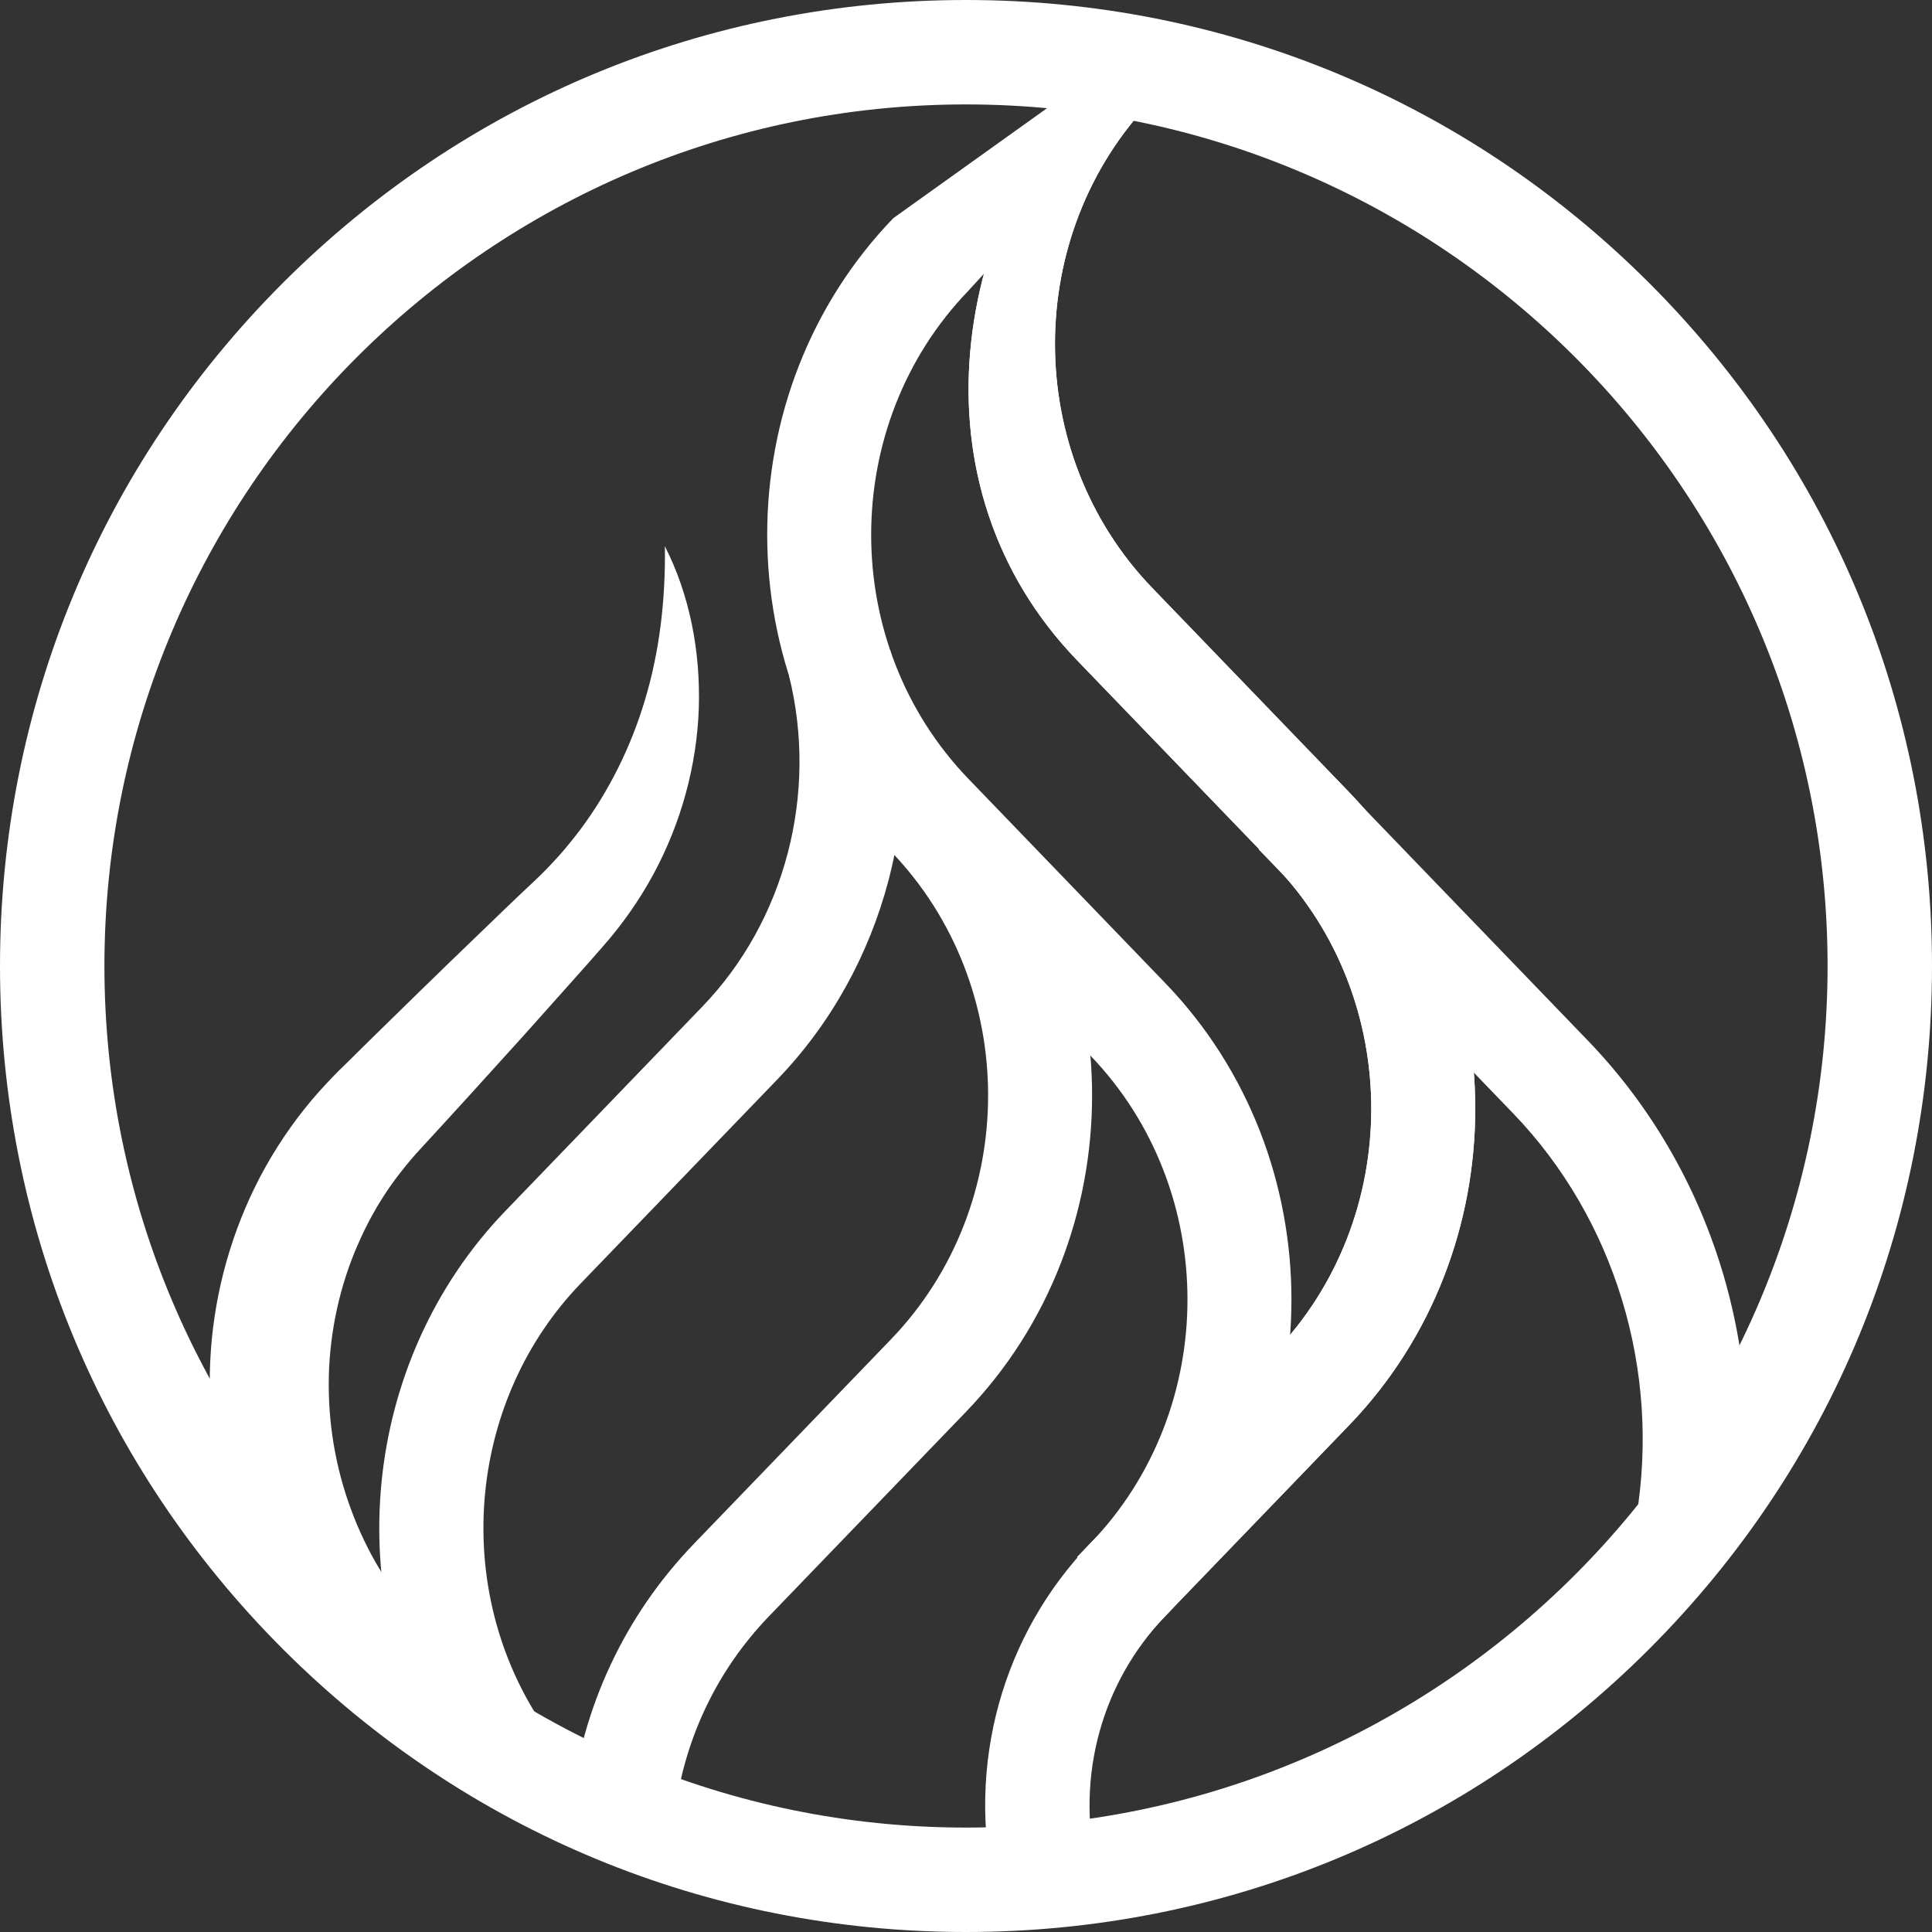
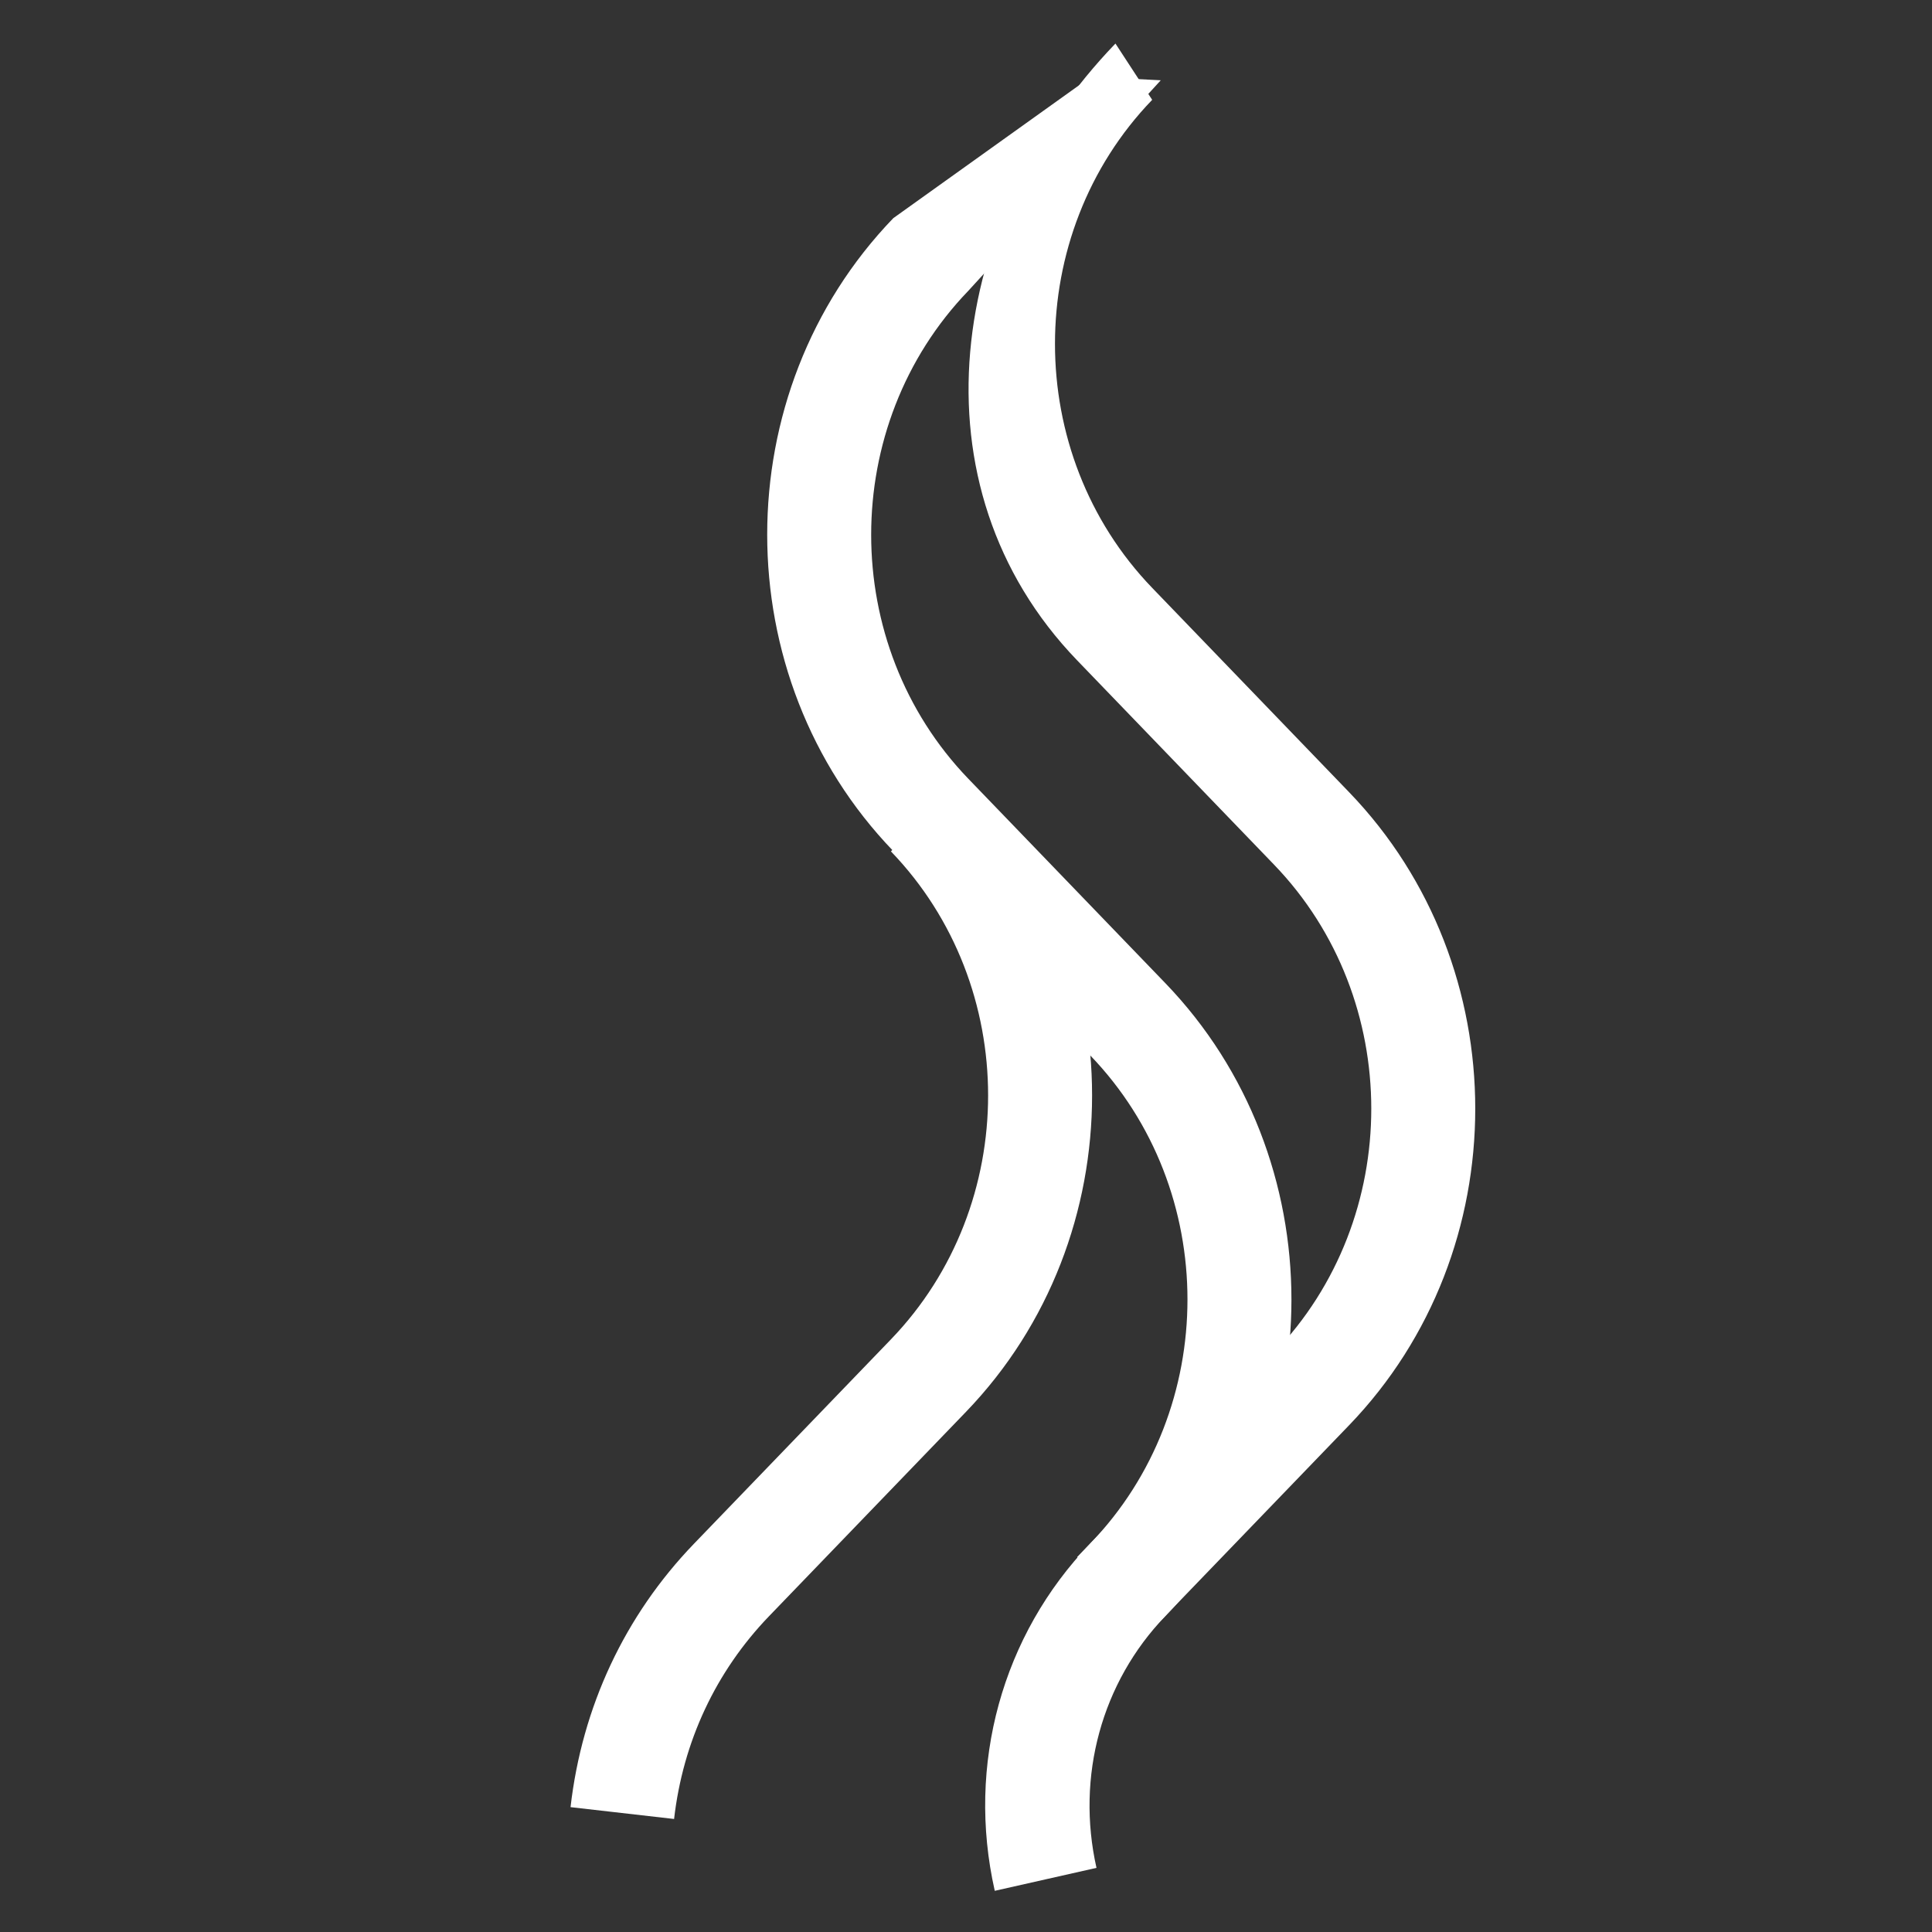
<svg xmlns="http://www.w3.org/2000/svg" id="Layer_2" data-name="Layer 2" viewBox="0 0 130.44 130.44">
  <rect x="0" y="0" width="130.44" height="130.44" fill="#333333" stroke="none" />
  <defs>
    <style>
      .cls-1 {
        fill: #fff;
      }
    </style>
  </defs>
  <g id="Layer_1-2" data-name="Layer 1">
    <g>
      <path class="cls-1" d="M77.79,110.02l-5.07-4.89,13.3-13.8c8.75-9.08,8.75-23.87,0-32.95l-13.3-13.8c-11.35-11.78-8.76-29.86,2.59-41.64l2.48,3.8c-8.75,9.08-8.75,23.87,0,32.95l13.3,13.8c11.35,11.78,11.35,30.95,0,42.73l-13.3,13.8Z" />
-       <path class="cls-1" d="M77.79,110.02l-5.07-4.89,13.3-13.8c8.75-9.08,8.75-23.87,0-32.95l-13.3-13.8c-11.35-11.78-8.76-29.86,2.59-41.64l2.48,3.8c-8.75,9.08-8.75,23.87,0,32.95l13.3,13.8c11.35,11.78,11.35,30.95,0,42.73l-13.3,13.8Z" />
      <path class="cls-1" d="M67.16,127.65c-1.92-8.5.5-17.26,6.45-23.44,8.75-9.08,8.75-23.87,0-32.95l-13.3-13.8c-11.35-11.78-11.35-30.95,0-42.73l13.35-9.55,4.71.24-12.99,14.21c-8.75,9.08-8.75,23.87,0,32.95l13.3,13.8c11.35,11.78,11.35,30.95,0,42.73-4.3,4.47-6.04,10.82-4.65,17l-6.87,1.55Z" />
-       <path class="cls-1" d="M117.42,103.64l-6.95-1.16c1.66-9.97-1.45-20.19-8.32-27.32l-17.17-17.81,5.07-4.89,17.17,17.81c8.41,8.73,12.23,21.2,10.2,33.37Z" />
-       <path class="cls-1" d="M30.38,119.74c-7.57-11.9-6-27.87,3.74-37.98l13.3-13.8c5.59-5.8,7.83-14.37,5.85-22.34l6.84-1.7c2.57,10.31-.35,21.4-7.61,28.94l-13.3,13.8c-7.51,7.79-8.72,20.12-2.87,29.31l-5.95,3.78Z" />
-       <path class="cls-1" d="M22.96,114.16c-1.48-1.39-2.81-2.96-3.94-4.67-1.14-1.7-2.1-3.53-2.84-5.44-1.49-3.83-2.17-7.96-1.99-12.07.18-4.1,1.22-8.17,3.04-11.87.91-1.85,2.02-3.59,3.3-5.21.64-.81,1.33-1.57,2.04-2.3.19-.2.33-.34.5-.5l.48-.47.95-.94c1.27-1.26,2.56-2.5,3.83-3.75,1.28-1.25,2.56-2.49,3.85-3.73,1.29-1.24,2.57-2.49,3.88-3.71.58-.54,1.12-1.11,1.65-1.69.53-.59,1.02-1.21,1.5-1.84,1.9-2.56,3.38-5.51,4.34-8.73.97-3.23,1.39-6.7,1.34-10.36,1.67,3.28,2.41,7.09,2.29,10.93-.13,3.84-1.18,7.74-3.08,11.24-.95,1.75-2.11,3.4-3.44,4.9-1.17,1.35-2.38,2.68-3.56,4.01-1.19,1.34-2.38,2.67-3.59,3.99-1.2,1.32-2.4,2.66-3.61,3.97l-.91.99-.45.49c-.15.16-.31.34-.43.47-.51.57-.98,1.16-1.44,1.77-.9,1.22-1.67,2.54-2.3,3.92-1.28,2.75-2,5.76-2.15,8.8-.14,3.04.29,6.11,1.28,8.99.49,1.44,1.12,2.84,1.88,4.17.77,1.32,1.65,2.59,2.65,3.77l-5.07,4.89Z" />
      <path class="cls-1" d="M45.52,122.81l-7-.8c.78-6.78,3.66-12.93,8.33-17.78l13.3-13.8c8.75-9.08,8.75-23.87,0-32.95l5.07-4.89c11.35,11.78,11.35,30.95,0,42.73l-13.3,13.8c-3.59,3.73-5.81,8.46-6.41,13.7Z" />
-       <path class="cls-1" d="M65.22,130.44c-17.42,0-33.8-6.78-46.12-19.1C6.78,99.02,0,82.64,0,65.22S6.78,31.42,19.1,19.1C31.42,6.78,47.8,0,65.22,0s33.8,6.78,46.12,19.1c12.32,12.32,19.1,28.7,19.1,46.12s-6.78,33.8-19.1,46.12c-12.32,12.32-28.7,19.1-46.12,19.1ZM65.22,7.05C33.14,7.05,7.05,33.14,7.05,65.22s26.1,58.17,58.17,58.17,58.17-26.1,58.17-58.17S97.3,7.05,65.22,7.05Z" />
    </g>
  </g>
</svg>